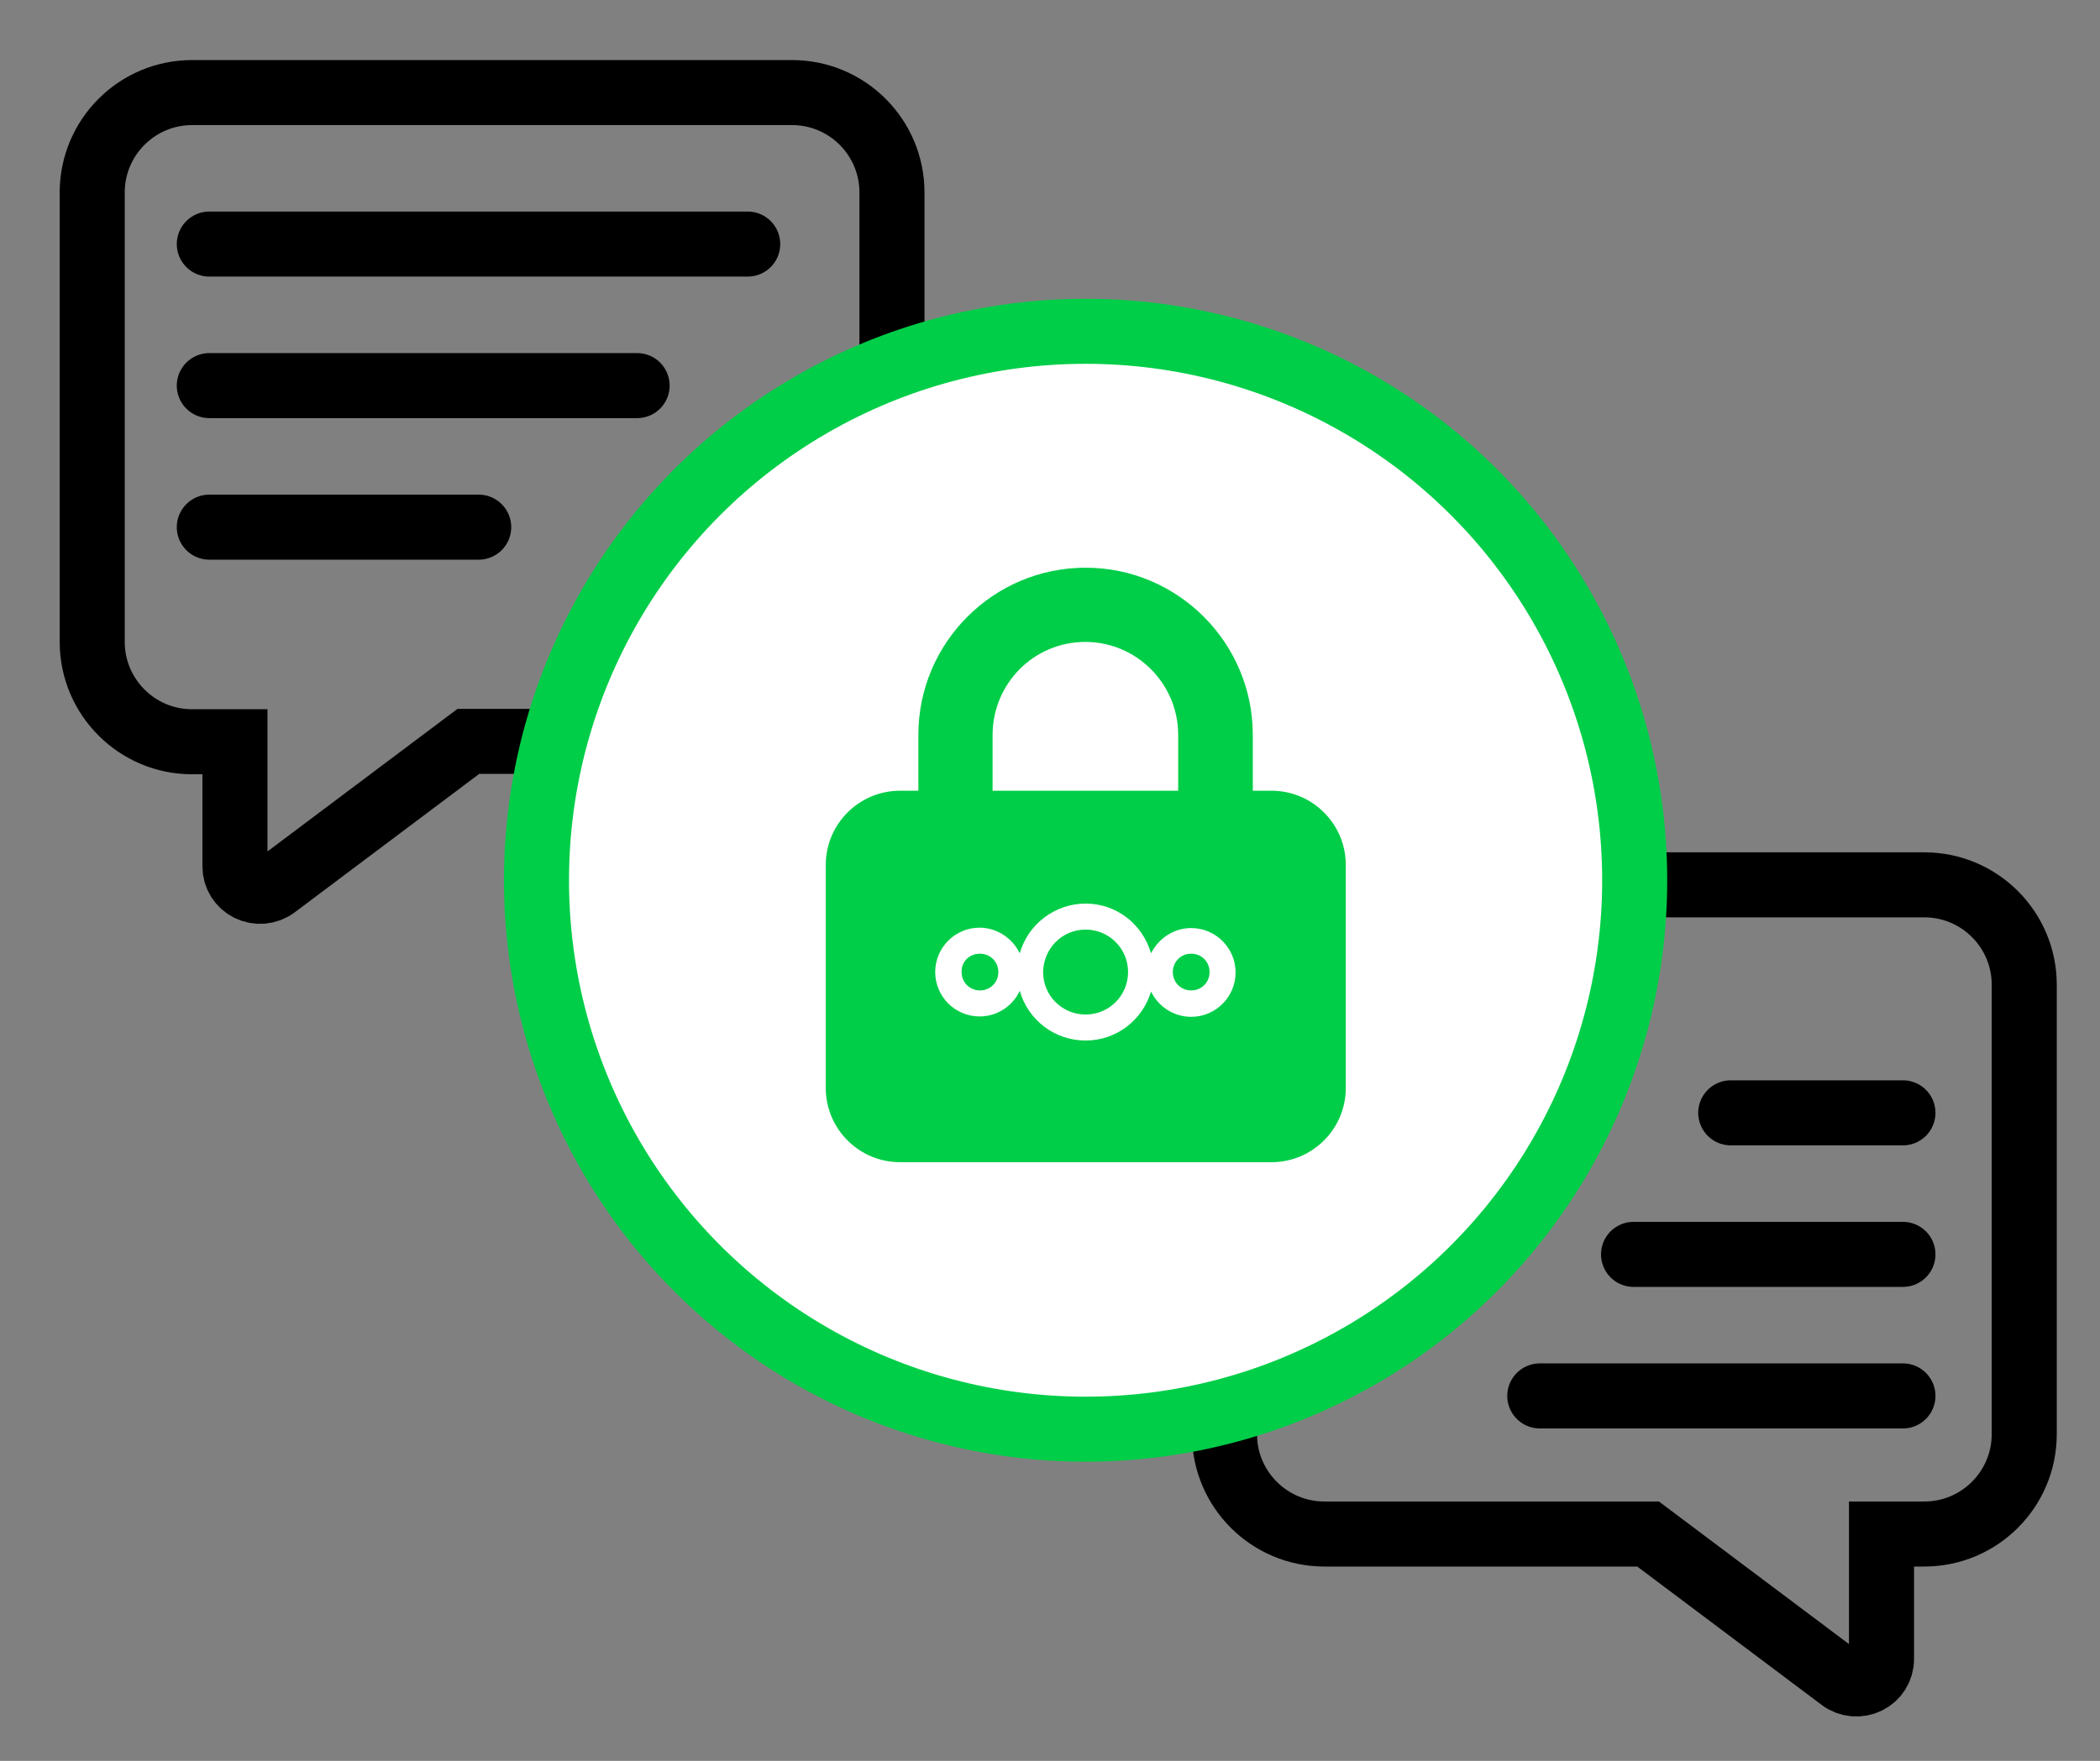
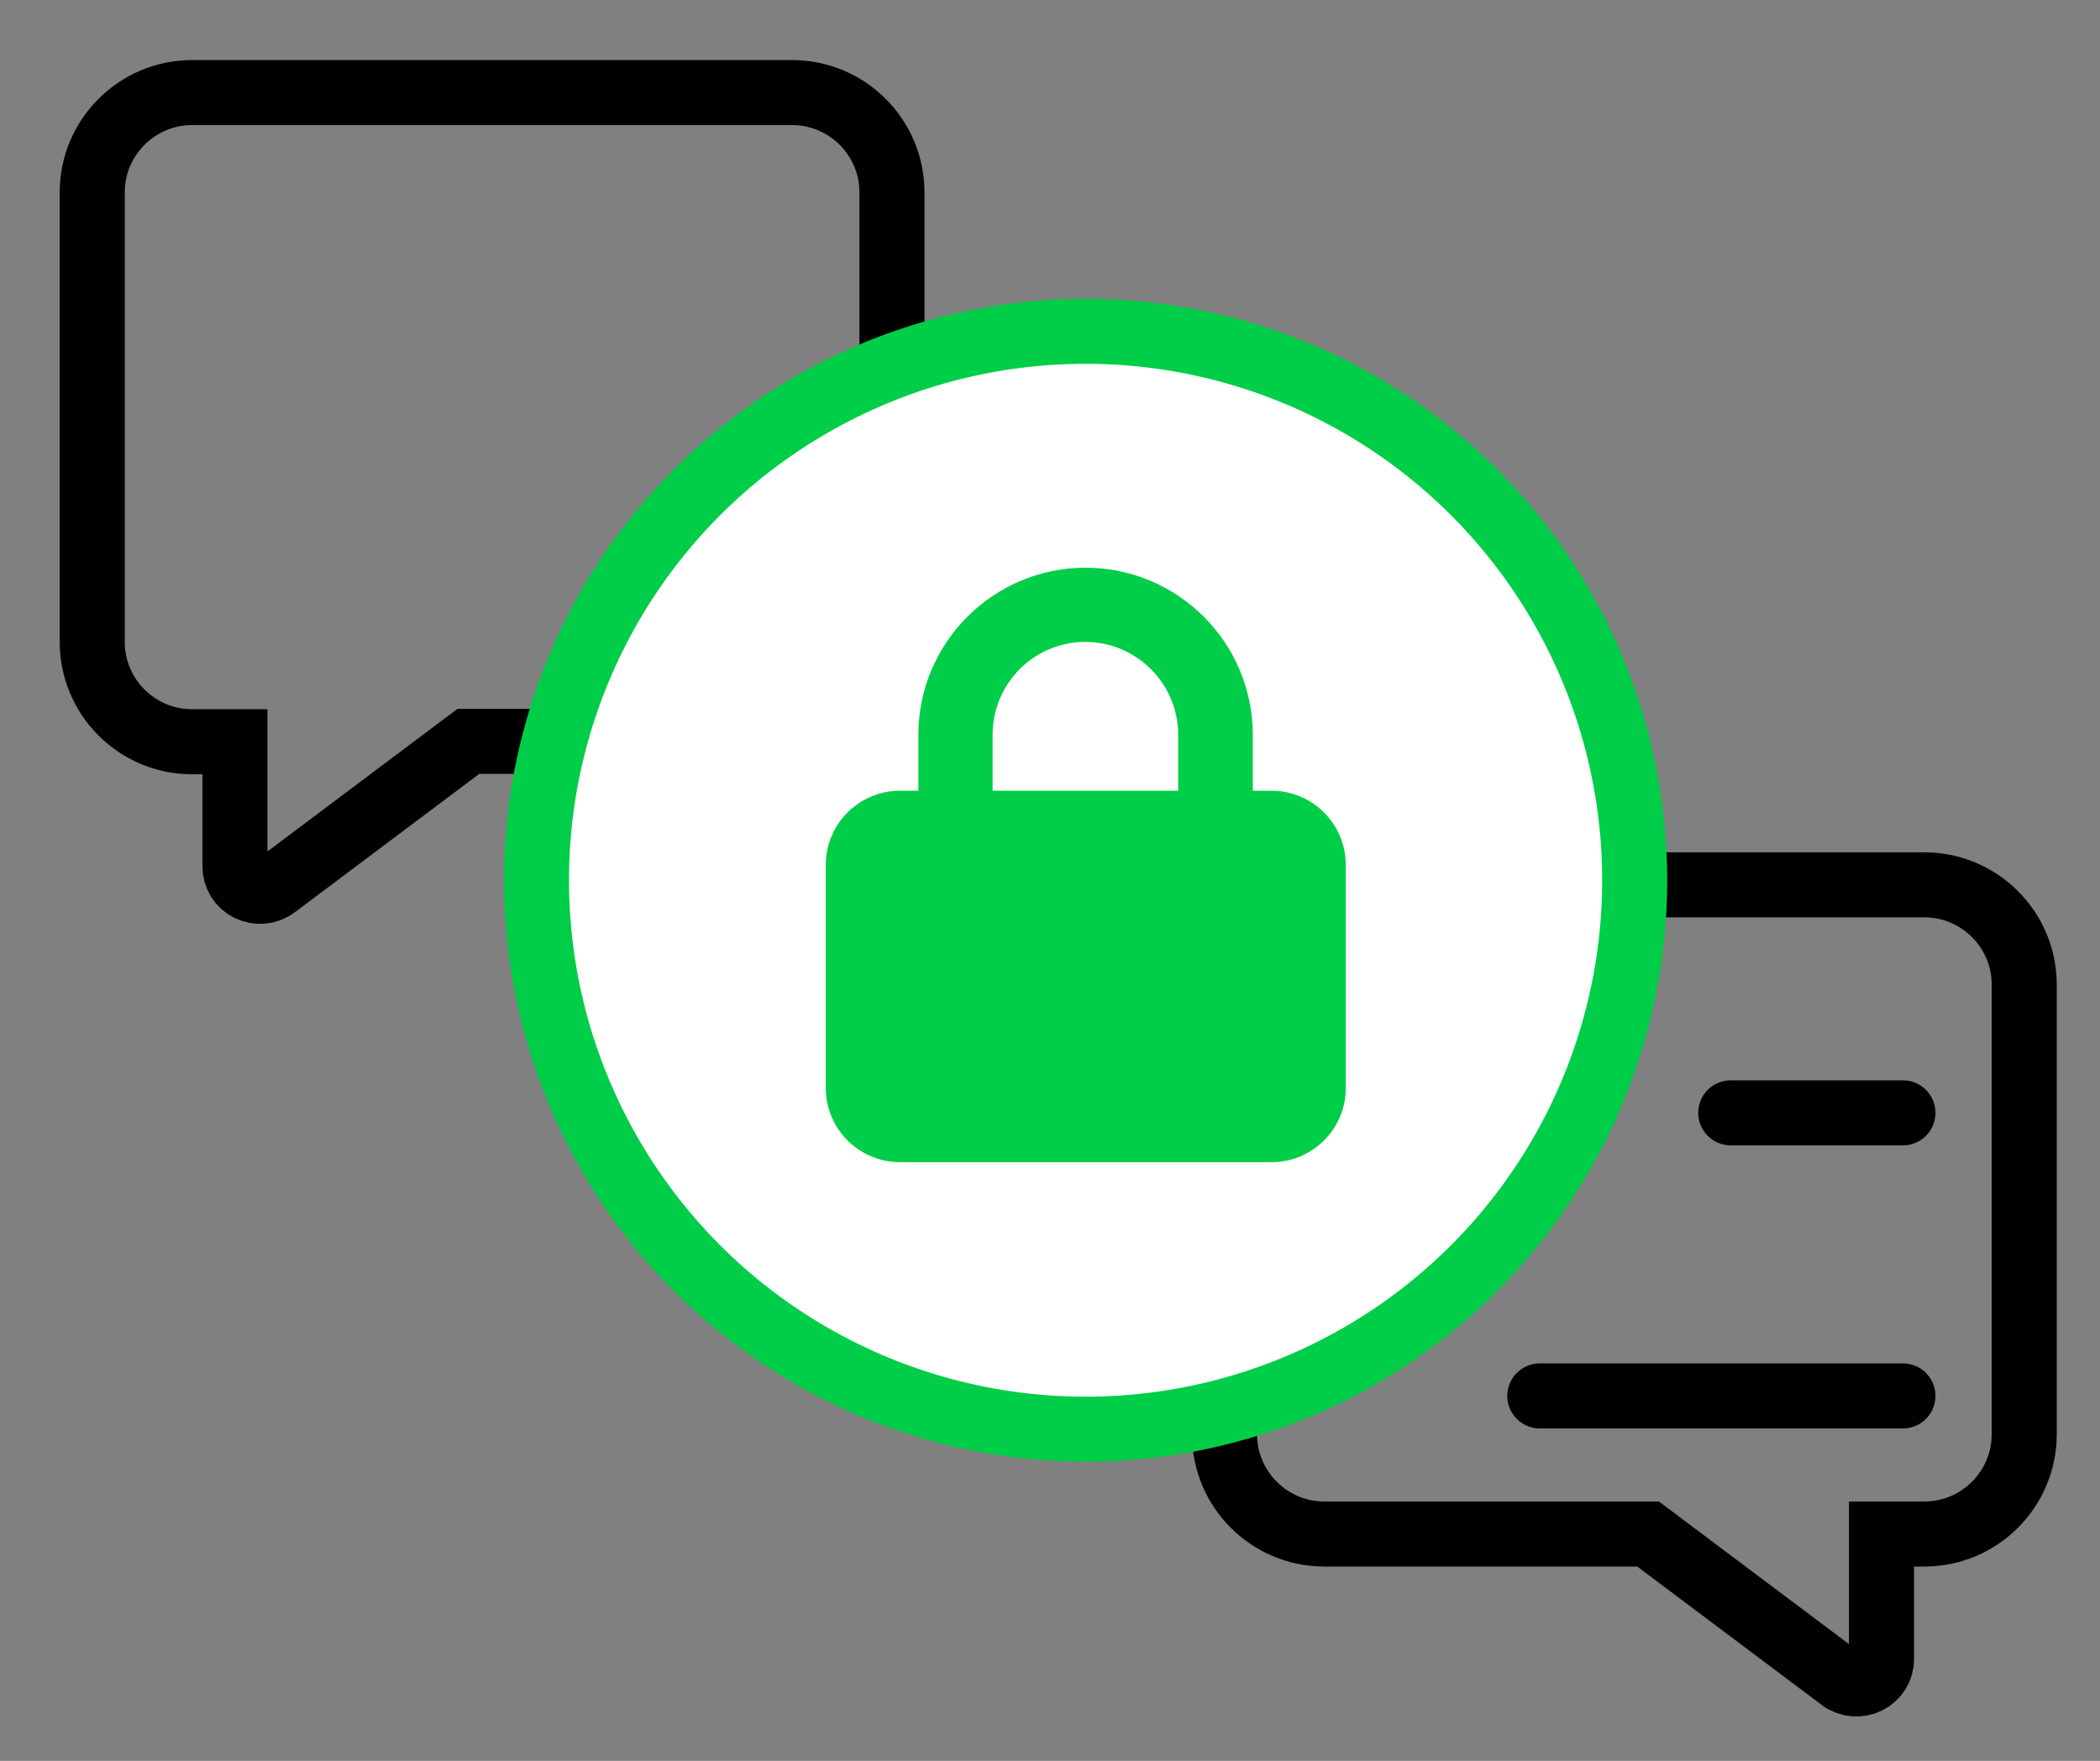
<svg xmlns="http://www.w3.org/2000/svg" version="1.1" id="Layer_2" x="0px" y="0px" viewBox="0 0 548.8 460.3" style="enable-background:new 0 0 548.8 460.3;" xml:space="preserve">
  <rect x="0" y="0" width="548.8" height="460.3" fill="#808080" stroke="none" />
  <style type="text/css">
	.st0{fill:none;stroke:#000000;stroke-width:17;stroke-miterlimit:10;}
	.st1{fill:none;stroke:#000000;stroke-width:17;stroke-linecap:round;stroke-linejoin:round;stroke-miterlimit:10;}
	.st2{fill:#FFFFFF;stroke:#00CE48;stroke-width:17;stroke-miterlimit:10;}
	.st3{fill:#00CE48;}
	.st4{fill:#FFFFFF;}
</style>
  <g>
    <path class="st0" d="M50.2,24.2c-14.4,0-26.1,11.7-26.1,26.1v117.5c0,14.4,11.7,26.1,26.1,26.1h11.2v32.6c0,2.5,1.4,4.7,3.6,5.8   s4.9,0.9,6.9-0.6l50.5-37.9h84.6c14.4,0,26.1-11.7,26.1-26.1V50.3c0-14.4-11.7-26.1-26.1-26.1H50.2z" />
-     <line class="st1" x1="54.7" y1="63.8" x2="195.4" y2="63.8" />
-     <line class="st1" x1="54.7" y1="100.8" x2="166.5" y2="100.8" />
-     <line class="st1" x1="54.7" y1="137.8" x2="125.1" y2="137.8" />
  </g>
  <g>
    <path class="st0" d="M346.1,231.3c-14.4,0-26.1,11.7-26.1,26.1v117.5c0,14.4,11.7,26.1,26.1,26.1h84.6l50.5,37.9   c2,1.5,4.7,1.7,6.9,0.6c2.2-1.1,3.6-3.3,3.6-5.8V401h11.2c14.4,0,26.1-11.7,26.1-26.1V257.4c0-14.4-11.7-26.1-26.1-26.1H346.1z" />
    <line class="st1" x1="497.3" y1="290.9" x2="452.3" y2="290.9" />
-     <line class="st1" x1="497.3" y1="327.9" x2="426.9" y2="327.9" />
    <line class="st1" x1="497.3" y1="364.9" x2="402.4" y2="364.9" />
  </g>
  <g>
    <circle class="st2" cx="283.7" cy="230.1" r="143.5" />
    <g>
-       <path class="st3" d="M259.4,192.1v14.6h48.5v-14.6c0-13.4-10.9-24.3-24.3-24.3S259.4,178.7,259.4,192.1z M240,206.7v-14.6    c0-24.1,19.6-43.7,43.7-43.7s43.7,19.6,43.7,43.7v14.6h4.9c10.7,0,19.4,8.7,19.4,19.4v58.3c0,10.7-8.7,19.4-19.4,19.4h-97.1    c-10.7,0-19.4-8.7-19.4-19.4v-58.3c0-10.7,8.7-19.4,19.4-19.4H240z" />
-       <path id="logo_icon" class="st4" d="M283.7,236.2c-8.1,0-15.1,5.5-17.2,13c-1.9-3.9-5.9-6.7-10.5-6.7c-6.4,0-11.6,5.2-11.6,11.6    c0,6.4,5.2,11.6,11.6,11.6c4.7,0,8.7-2.8,10.5-6.7c2.1,7.5,9,13,17.2,13c8.1,0,14.9-5.4,17.1-12.8c1.9,3.9,5.9,6.6,10.5,6.6    c6.4,0,11.6-5.2,11.6-11.6s-5.2-11.6-11.6-11.6c-4.6,0-8.5,2.7-10.5,6.6C298.6,241.6,291.8,236.2,283.7,236.2z M283.7,243    c6.1,0,11.1,4.9,11.1,11.1c0,6.1-4.9,11.1-11.1,11.1c-6.1,0-11.1-4.9-11.1-11.1C272.7,247.9,277.6,243,283.7,243z M256.1,249.3    c2.7,0,4.8,2.1,4.8,4.8c0,2.7-2.1,4.8-4.8,4.8c-2.7,0-4.8-2.1-4.8-4.8C251.2,251.4,253.3,249.3,256.1,249.3z M311.3,249.3    c2.7,0,4.8,2.1,4.8,4.8c0,2.7-2.1,4.8-4.8,4.8c-2.7,0-4.8-2.1-4.8-4.8C306.5,251.4,308.6,249.3,311.3,249.3z" />
+       <path class="st3" d="M259.4,192.1v14.6h48.5v-14.6c0-13.4-10.9-24.3-24.3-24.3S259.4,178.7,259.4,192.1z M240,206.7v-14.6    c0-24.1,19.6-43.7,43.7-43.7s43.7,19.6,43.7,43.7v14.6h4.9c10.7,0,19.4,8.7,19.4,19.4v58.3c0,10.7-8.7,19.4-19.4,19.4h-97.1    c-10.7,0-19.4-8.7-19.4-19.4v-58.3c0-10.7,8.7-19.4,19.4-19.4H240" />
    </g>
  </g>
</svg>